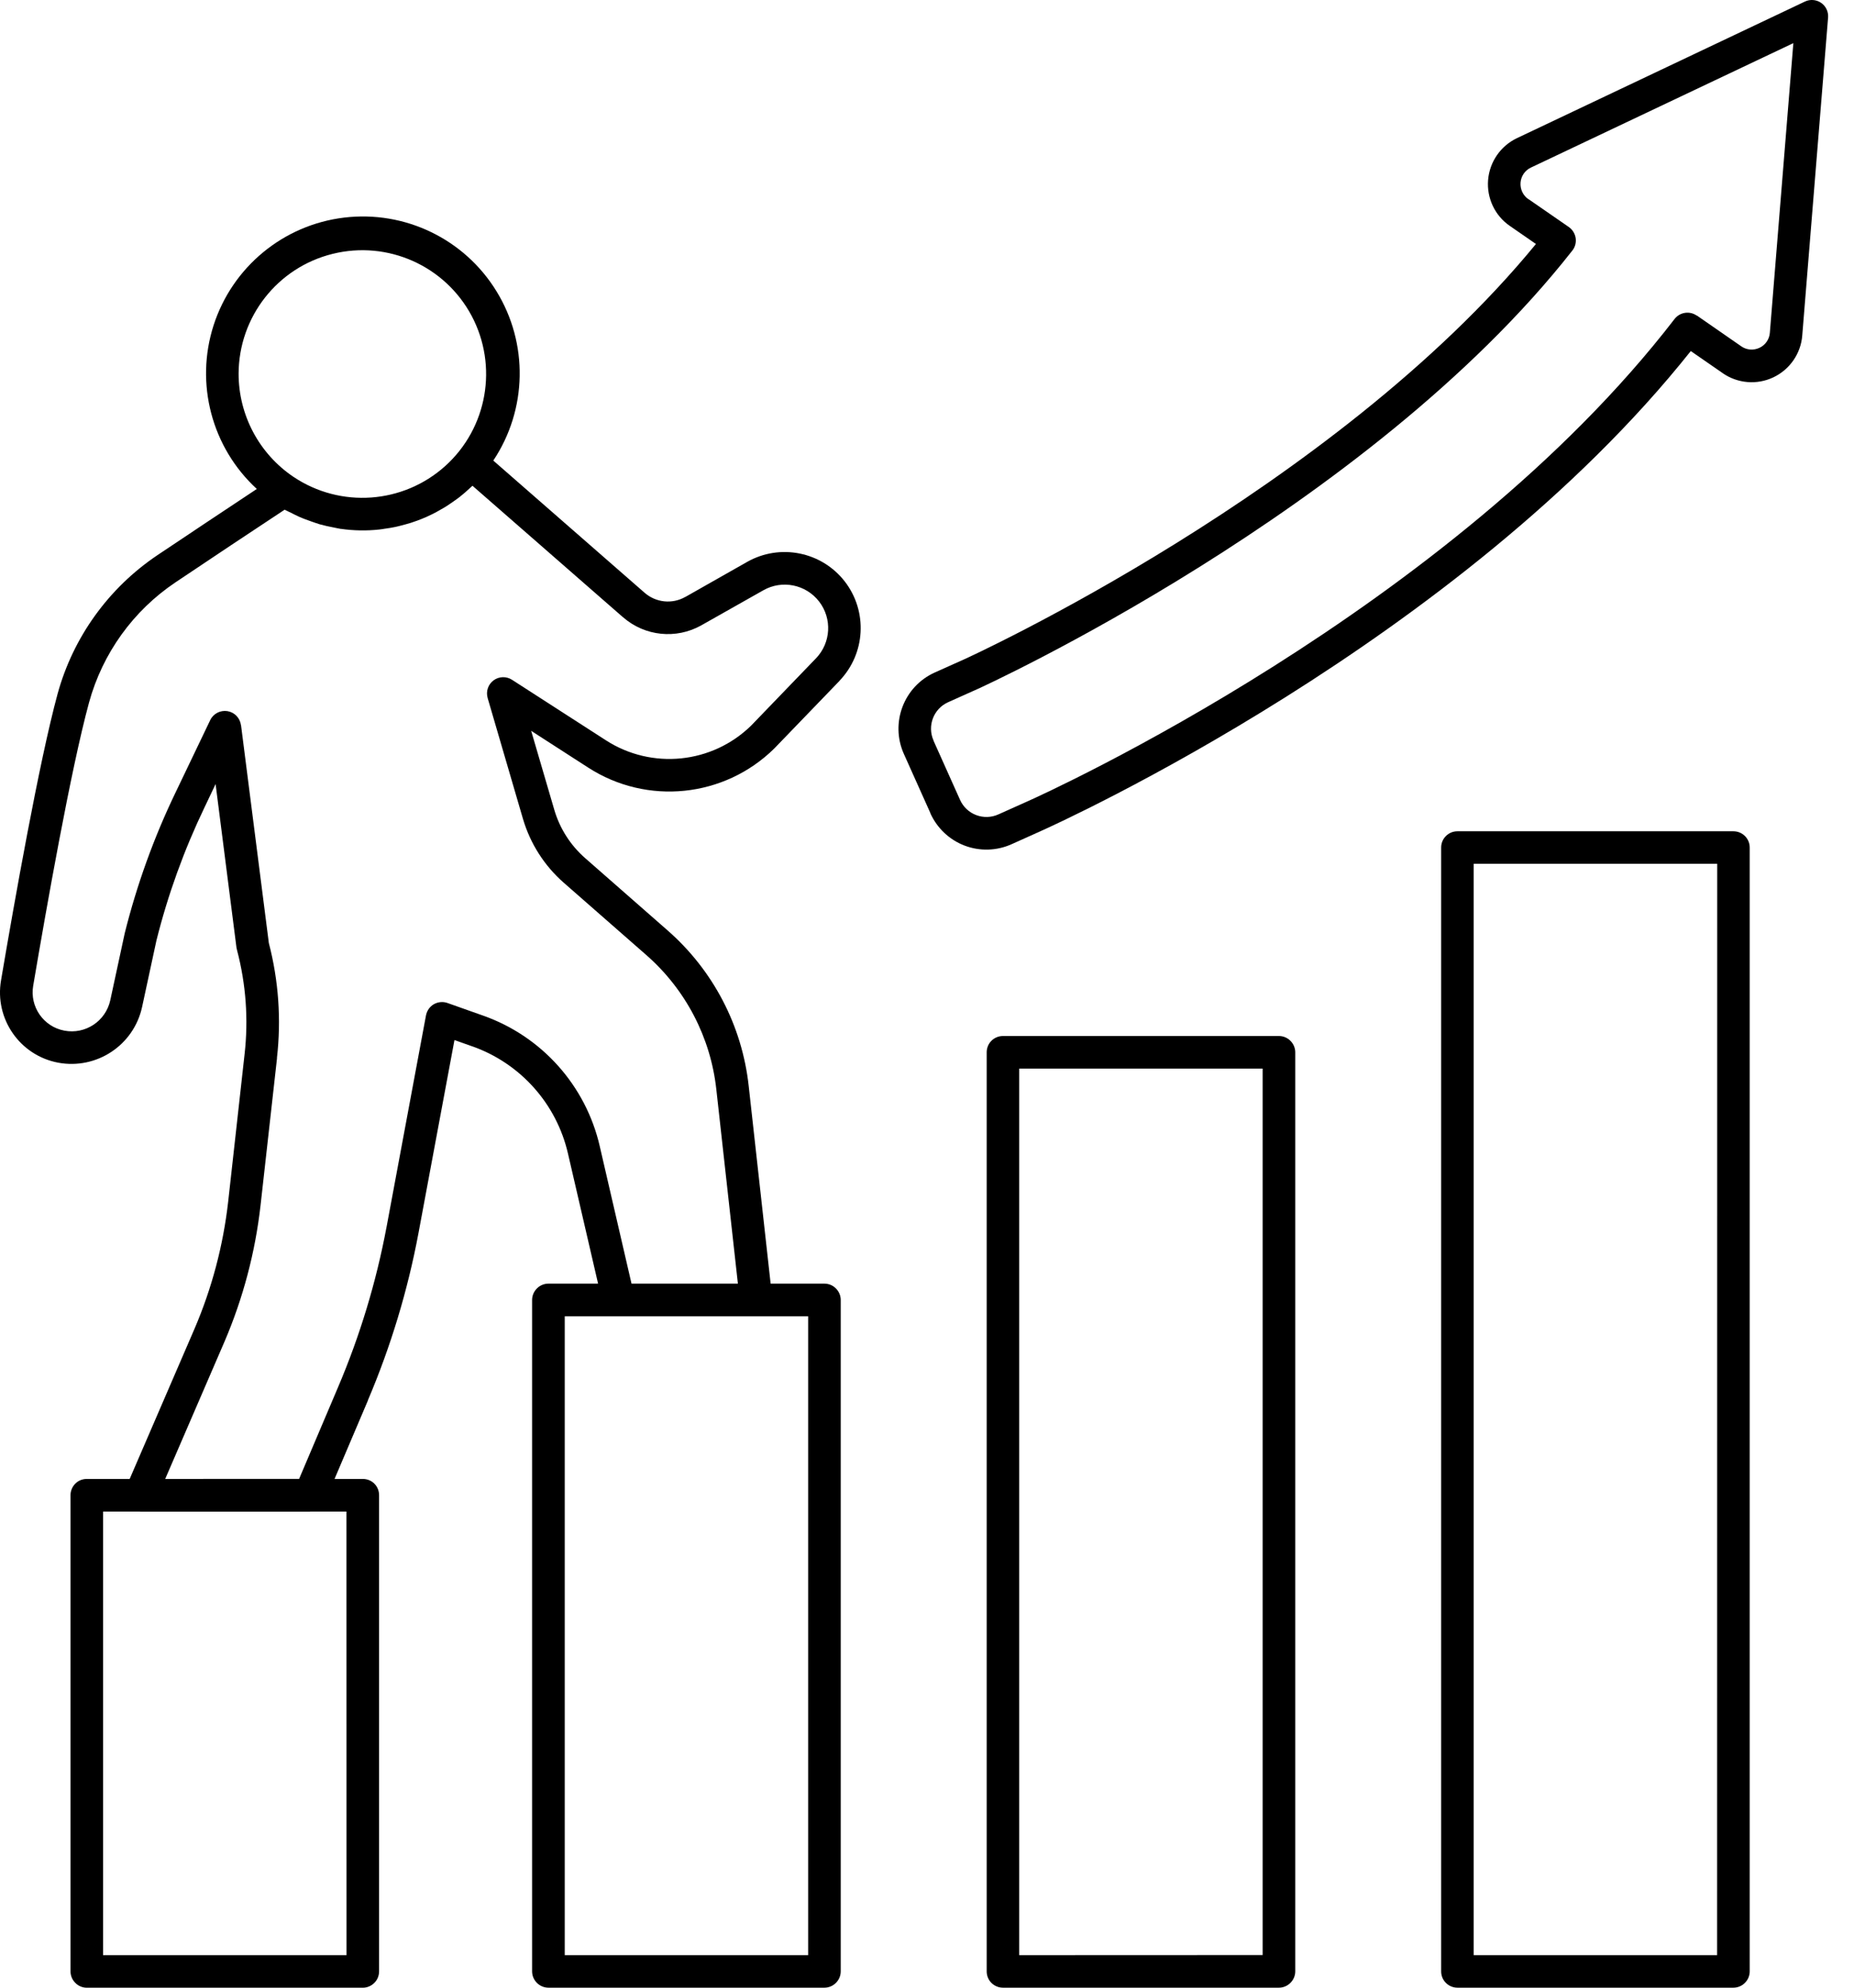
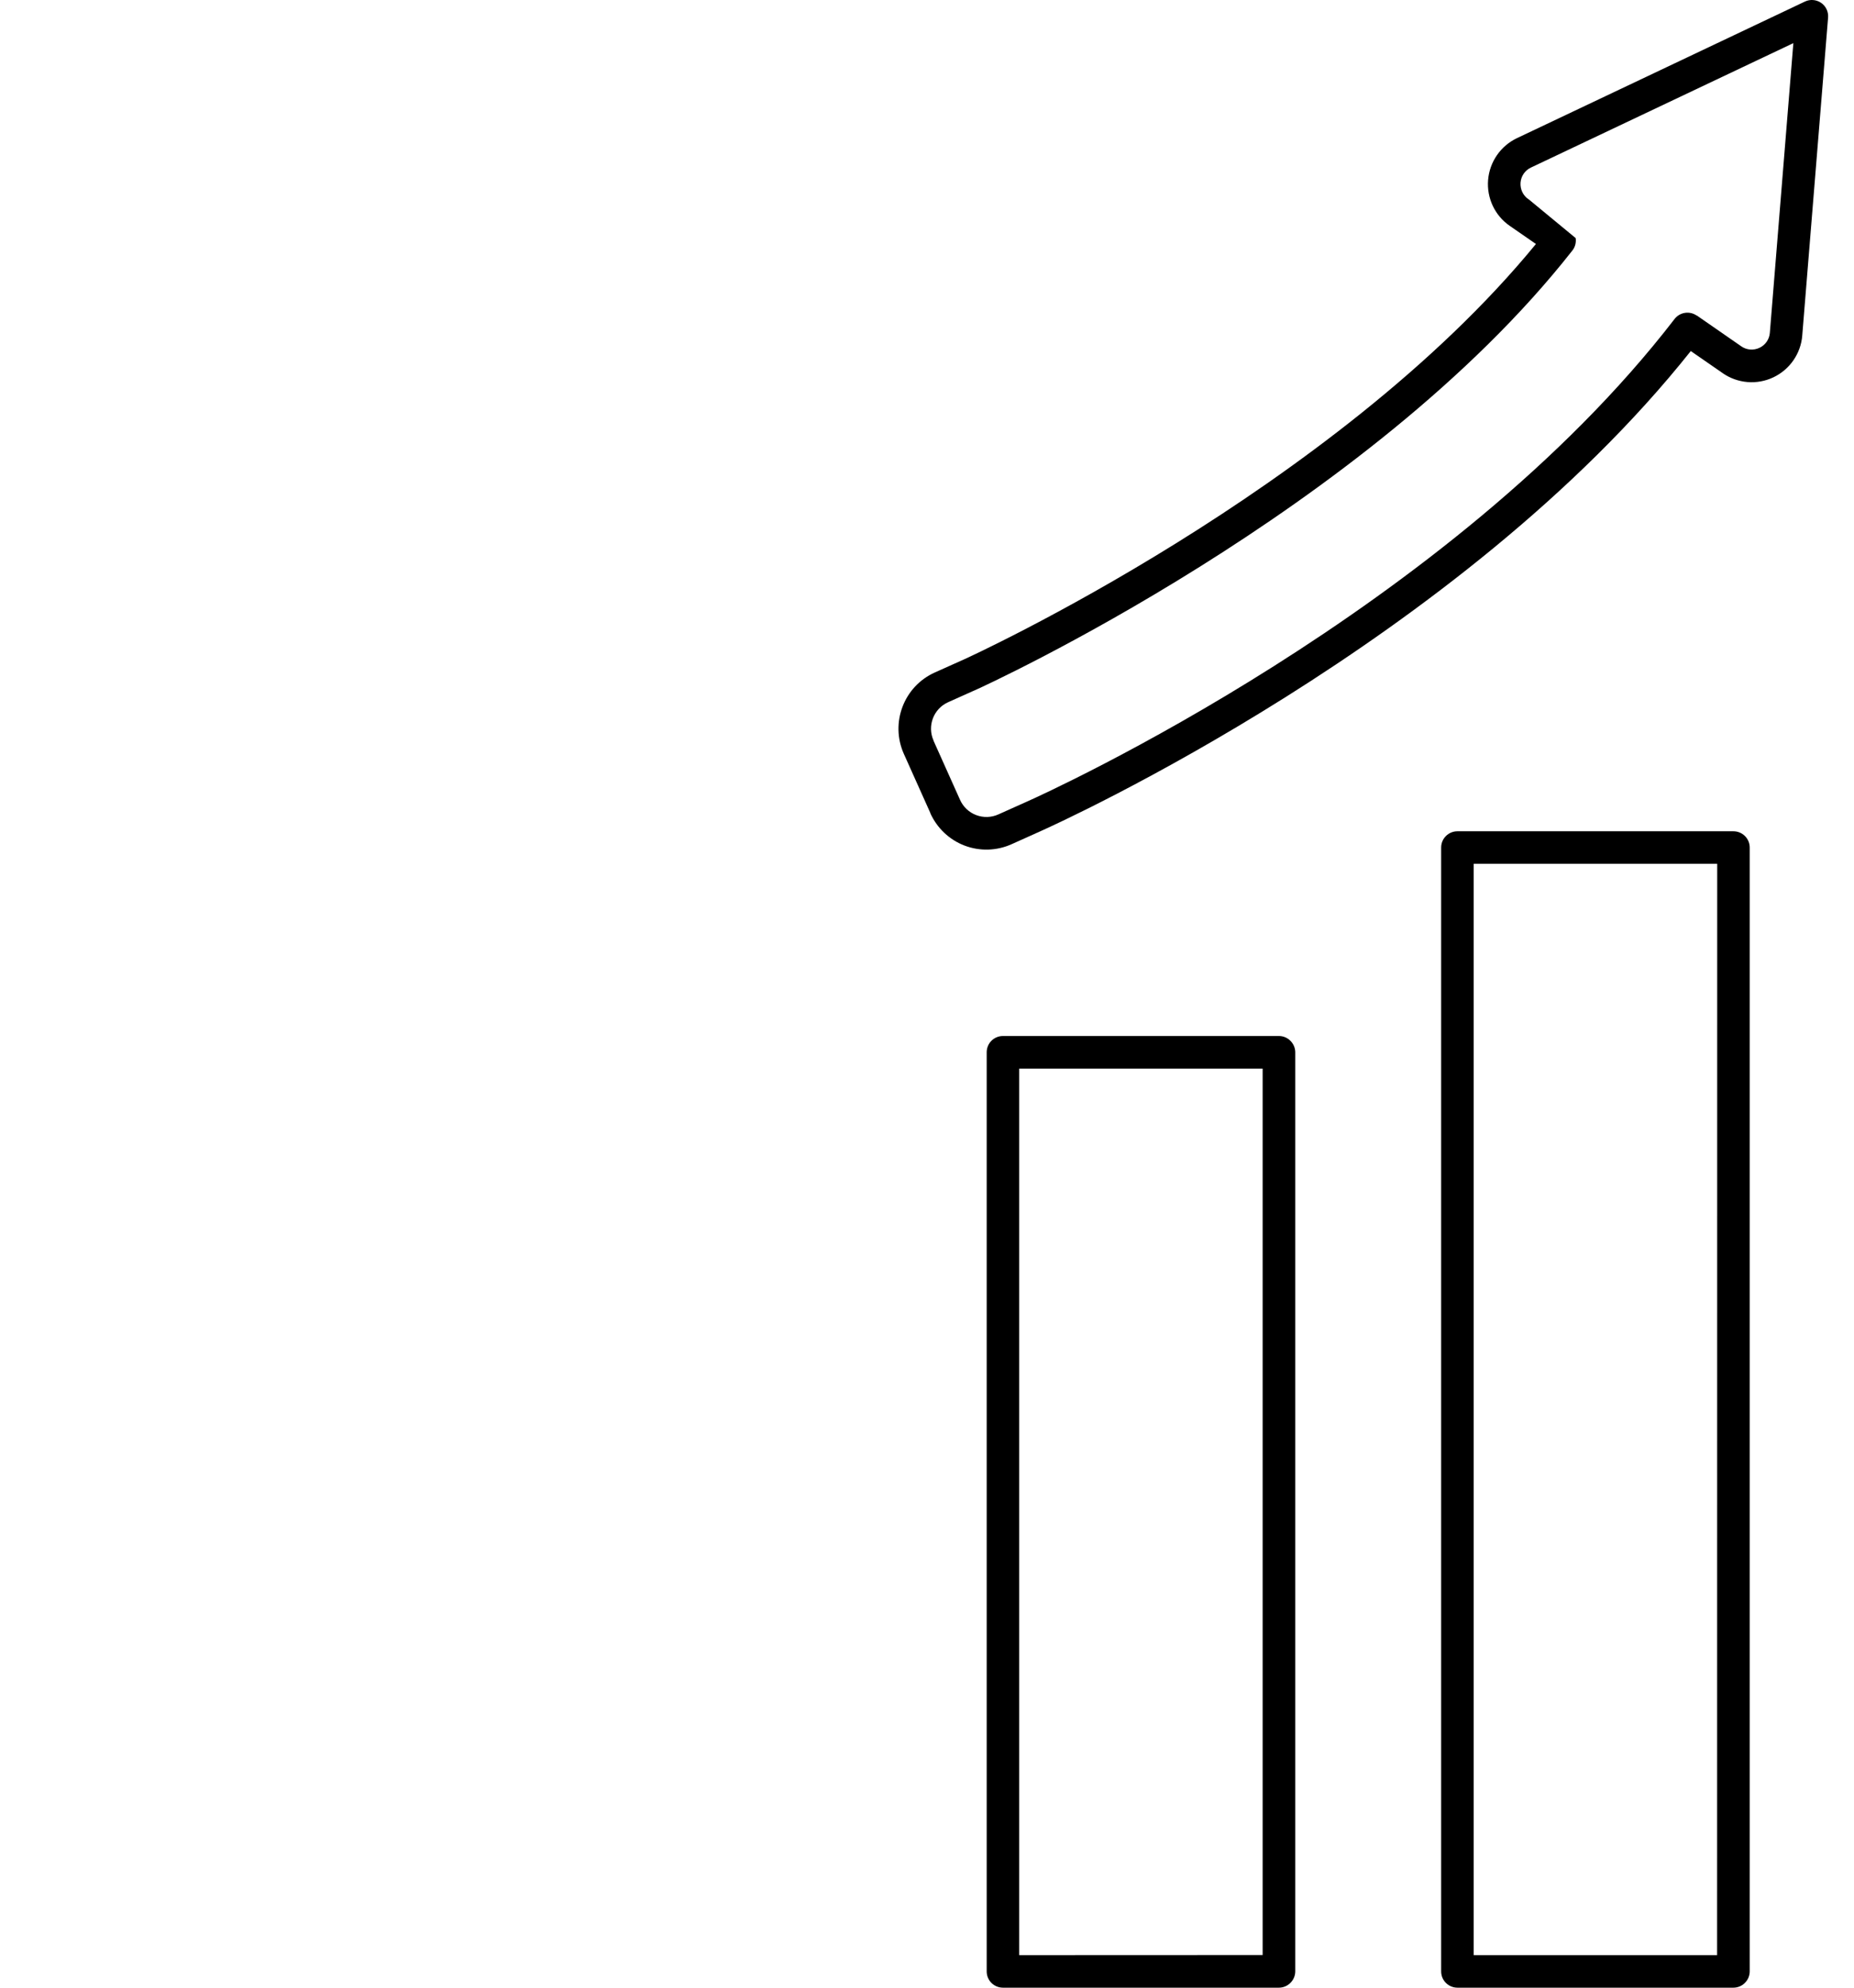
<svg xmlns="http://www.w3.org/2000/svg" width="56" height="60" viewBox="0 0 56 60" fill="none">
  <path d="M38.63 31.273H30.293C30.163 31.273 30.038 31.325 29.945 31.418C29.853 31.51 29.803 31.635 29.803 31.765V59.508C29.803 59.638 29.853 59.763 29.945 59.855C30.038 59.948 30.163 60 30.293 60H38.63C38.76 60 38.885 59.948 38.977 59.855C39.07 59.763 39.123 59.638 39.123 59.508V31.765C39.123 31.635 39.07 31.51 38.977 31.418C38.885 31.325 38.76 31.273 38.63 31.273ZM38.138 59.015L30.785 59.018V32.258H38.138V59.015Z" fill="black" />
  <path d="M52.358 25.093H44.02C43.75 25.093 43.53 25.313 43.53 25.583V59.508C43.53 59.638 43.58 59.763 43.673 59.855C43.765 59.948 43.89 60 44.02 60H52.358C52.487 60 52.615 59.948 52.705 59.855C52.797 59.763 52.85 59.638 52.85 59.508V25.583C52.85 25.313 52.63 25.093 52.358 25.093ZM51.865 59.018H44.513V26.075H51.868L51.865 59.018Z" fill="black" />
-   <path d="M17.767 23.171C19.545 24.318 21.877 24.078 23.385 22.596L25.355 20.555H25.352C26.145 19.733 26.215 18.456 25.517 17.553C24.817 16.651 23.562 16.401 22.57 16.96L20.7 18.02H20.697C20.302 18.243 19.812 18.191 19.47 17.893L14.9 13.903C15.927 12.363 15.965 10.368 14.997 8.793C14.03 7.215 12.232 6.348 10.397 6.568C8.56 6.788 7.02 8.058 6.452 9.818C5.885 11.58 6.395 13.508 7.757 14.76C6.832 15.373 5.71 16.118 4.752 16.76C3.28 17.75 2.21 19.233 1.74 20.943C1.18 23 0.43 27.243 0.032 29.588C-0.17 30.75 0.597 31.86 1.757 32.078C2.915 32.293 4.035 31.555 4.29 30.405L4.725 28.39C5.072 27.003 5.56 25.656 6.18 24.366L6.512 23.668L7.145 28.623H7.147C7.15 28.643 7.155 28.663 7.16 28.683C7.43 29.708 7.507 30.773 7.387 31.826L6.892 36.273C6.742 37.596 6.4 38.888 5.875 40.111L3.917 44.643H2.622C2.49 44.643 2.365 44.693 2.275 44.785C2.182 44.878 2.13 45.003 2.13 45.133V59.508C2.13 59.638 2.182 59.763 2.275 59.855C2.365 59.948 2.49 60.001 2.622 60.001H10.96C11.09 60.001 11.215 59.948 11.307 59.855C11.4 59.763 11.45 59.638 11.45 59.508V45.133C11.45 45.003 11.4 44.878 11.307 44.785C11.215 44.693 11.09 44.643 10.96 44.643H10.105L11.115 42.27H11.112C11.802 40.648 12.315 38.956 12.64 37.223L13.727 31.395L14.252 31.581H14.255C15.715 32.093 16.812 33.318 17.157 34.828L18.065 38.748H16.565C16.435 38.748 16.31 38.8 16.217 38.893C16.125 38.986 16.072 39.111 16.072 39.24V59.508C16.072 59.638 16.125 59.763 16.217 59.855C16.31 59.948 16.435 60 16.565 60H24.902C25.032 60 25.157 59.948 25.249 59.855C25.342 59.763 25.394 59.638 25.394 59.508V39.24C25.394 39.111 25.342 38.986 25.249 38.893C25.157 38.8 25.032 38.748 24.902 38.748H23.277L22.614 32.778C22.414 30.961 21.539 29.286 20.162 28.083L17.674 25.903C17.232 25.516 16.907 25.008 16.742 24.443L16.044 22.061L17.767 23.171ZM24.41 59.018H17.058V39.733H24.41V59.018ZM7.207 11.281C7.212 9.566 8.382 8.073 10.047 7.663C11.71 7.251 13.442 8.023 14.247 9.536C15.05 11.051 14.722 12.918 13.45 14.066C12.175 15.213 10.285 15.348 8.862 14.393C7.827 13.696 7.207 12.528 7.207 11.281ZM10.467 59.018H3.113V45.628H4.225C4.23 45.628 4.235 45.63 4.24 45.63H9.358C9.363 45.63 9.365 45.628 9.37 45.628H10.465L10.467 59.018ZM14.73 21.073L15.797 24.721C16.017 25.466 16.442 26.131 17.025 26.643L19.515 28.823C20.707 29.863 21.465 31.313 21.637 32.888L22.288 38.748H19.075L18.117 34.608V34.606C17.695 32.768 16.36 31.276 14.58 30.653L13.515 30.276C13.38 30.228 13.23 30.243 13.105 30.313C12.98 30.386 12.895 30.508 12.867 30.651L11.675 37.043V37.041C11.363 38.703 10.87 40.328 10.207 41.883L9.035 44.641L4.99 44.643L6.78 40.501C7.343 39.188 7.71 37.8 7.87 36.383L8.368 31.936H8.365C8.498 30.776 8.415 29.598 8.12 28.465L7.28 21.888L7.278 21.891C7.25 21.673 7.085 21.501 6.868 21.466C6.653 21.433 6.44 21.543 6.348 21.741L5.295 23.938C4.643 25.293 4.133 26.711 3.768 28.168L3.33 30.198C3.19 30.826 2.578 31.231 1.945 31.111C1.313 30.993 0.893 30.388 1.003 29.753C1.398 27.426 2.14 23.218 2.69 21.204C3.098 19.721 4.022 18.436 5.3 17.579C6.363 16.866 7.625 16.026 8.597 15.386C8.66 15.421 8.725 15.446 8.79 15.479C8.87 15.521 8.952 15.561 9.035 15.599C9.157 15.654 9.285 15.699 9.412 15.744C9.492 15.771 9.572 15.801 9.655 15.826C9.797 15.866 9.94 15.896 10.085 15.924C10.158 15.936 10.225 15.956 10.297 15.966V15.964C10.68 16.019 11.07 16.026 11.455 15.984C11.51 15.979 11.562 15.969 11.615 15.961C11.725 15.946 11.835 15.929 11.942 15.906C12.005 15.894 12.065 15.876 12.127 15.861C12.225 15.836 12.322 15.809 12.42 15.779C12.482 15.759 12.545 15.736 12.607 15.714C12.7 15.679 12.79 15.644 12.88 15.604C12.94 15.576 13 15.549 13.06 15.519C13.15 15.474 13.237 15.426 13.322 15.376C13.377 15.344 13.435 15.314 13.487 15.279C13.577 15.221 13.662 15.161 13.75 15.099C13.797 15.064 13.845 15.034 13.89 14.996C13.992 14.916 14.092 14.829 14.187 14.739C14.212 14.716 14.237 14.696 14.262 14.671L14.272 14.664L18.822 18.636V18.634C19.477 19.206 20.422 19.303 21.18 18.878L23.055 17.819C23.622 17.496 24.34 17.641 24.74 18.156C25.14 18.671 25.1 19.404 24.645 19.874L22.687 21.904C21.507 23.056 19.685 23.241 18.297 22.344L15.467 20.521C15.295 20.409 15.072 20.416 14.907 20.538C14.742 20.661 14.672 20.873 14.73 21.071L14.73 21.073Z" fill="black" />
-   <path d="M55.008 0.087C54.863 -0.013 54.675 -0.028 54.518 0.047L45.82 4.17C45.325 4.405 44.993 4.887 44.948 5.432C44.903 5.98 45.153 6.51 45.605 6.82L46.393 7.365C40.29 14.807 29.248 19.847 29.128 19.9L28.235 20.3C27.3 20.72 26.883 21.82 27.3 22.755L28.103 24.545L28.1 24.547C28.303 24.997 28.675 25.35 29.135 25.525C29.595 25.7 30.108 25.685 30.558 25.482L31.448 25.082C31.968 24.85 44.102 19.355 51.07 10.597L52.032 11.262L52.035 11.265C52.485 11.577 53.07 11.625 53.565 11.39C54.06 11.155 54.395 10.672 54.437 10.127L55.217 0.532C55.232 0.357 55.153 0.187 55.008 0.087ZM53.458 10.047C53.443 10.242 53.323 10.417 53.145 10.499C52.965 10.584 52.755 10.567 52.595 10.454L51.253 9.524L51.25 9.527C51.035 9.377 50.74 9.422 50.58 9.629C43.816 18.407 31.565 23.954 31.048 24.184L30.155 24.584C29.945 24.679 29.703 24.687 29.485 24.604C29.268 24.522 29.093 24.357 28.998 24.144L28.195 22.354H28.198C28 21.912 28.198 21.394 28.638 21.197L29.52 20.802C29.633 20.754 41.318 15.424 47.492 7.564C47.578 7.457 47.612 7.319 47.593 7.187C47.572 7.052 47.498 6.932 47.388 6.854L46.165 6.009L46.163 6.012C46.002 5.899 45.913 5.709 45.928 5.512C45.943 5.317 46.062 5.142 46.24 5.059L54.168 1.302L53.458 10.047Z" fill="black" />
+   <path d="M55.008 0.087C54.863 -0.013 54.675 -0.028 54.518 0.047L45.82 4.17C45.325 4.405 44.993 4.887 44.948 5.432C44.903 5.98 45.153 6.51 45.605 6.82L46.393 7.365C40.29 14.807 29.248 19.847 29.128 19.9L28.235 20.3C27.3 20.72 26.883 21.82 27.3 22.755L28.103 24.545L28.1 24.547C28.303 24.997 28.675 25.35 29.135 25.525C29.595 25.7 30.108 25.685 30.558 25.482L31.448 25.082C31.968 24.85 44.102 19.355 51.07 10.597L52.032 11.262L52.035 11.265C52.485 11.577 53.07 11.625 53.565 11.39C54.06 11.155 54.395 10.672 54.437 10.127L55.217 0.532C55.232 0.357 55.153 0.187 55.008 0.087ZM53.458 10.047C53.443 10.242 53.323 10.417 53.145 10.499C52.965 10.584 52.755 10.567 52.595 10.454L51.253 9.524L51.25 9.527C51.035 9.377 50.74 9.422 50.58 9.629C43.816 18.407 31.565 23.954 31.048 24.184L30.155 24.584C29.945 24.679 29.703 24.687 29.485 24.604C29.268 24.522 29.093 24.357 28.998 24.144L28.195 22.354H28.198C28 21.912 28.198 21.394 28.638 21.197L29.52 20.802C29.633 20.754 41.318 15.424 47.492 7.564C47.578 7.457 47.612 7.319 47.593 7.187L46.165 6.009L46.163 6.012C46.002 5.899 45.913 5.709 45.928 5.512C45.943 5.317 46.062 5.142 46.24 5.059L54.168 1.302L53.458 10.047Z" fill="black" />
</svg>